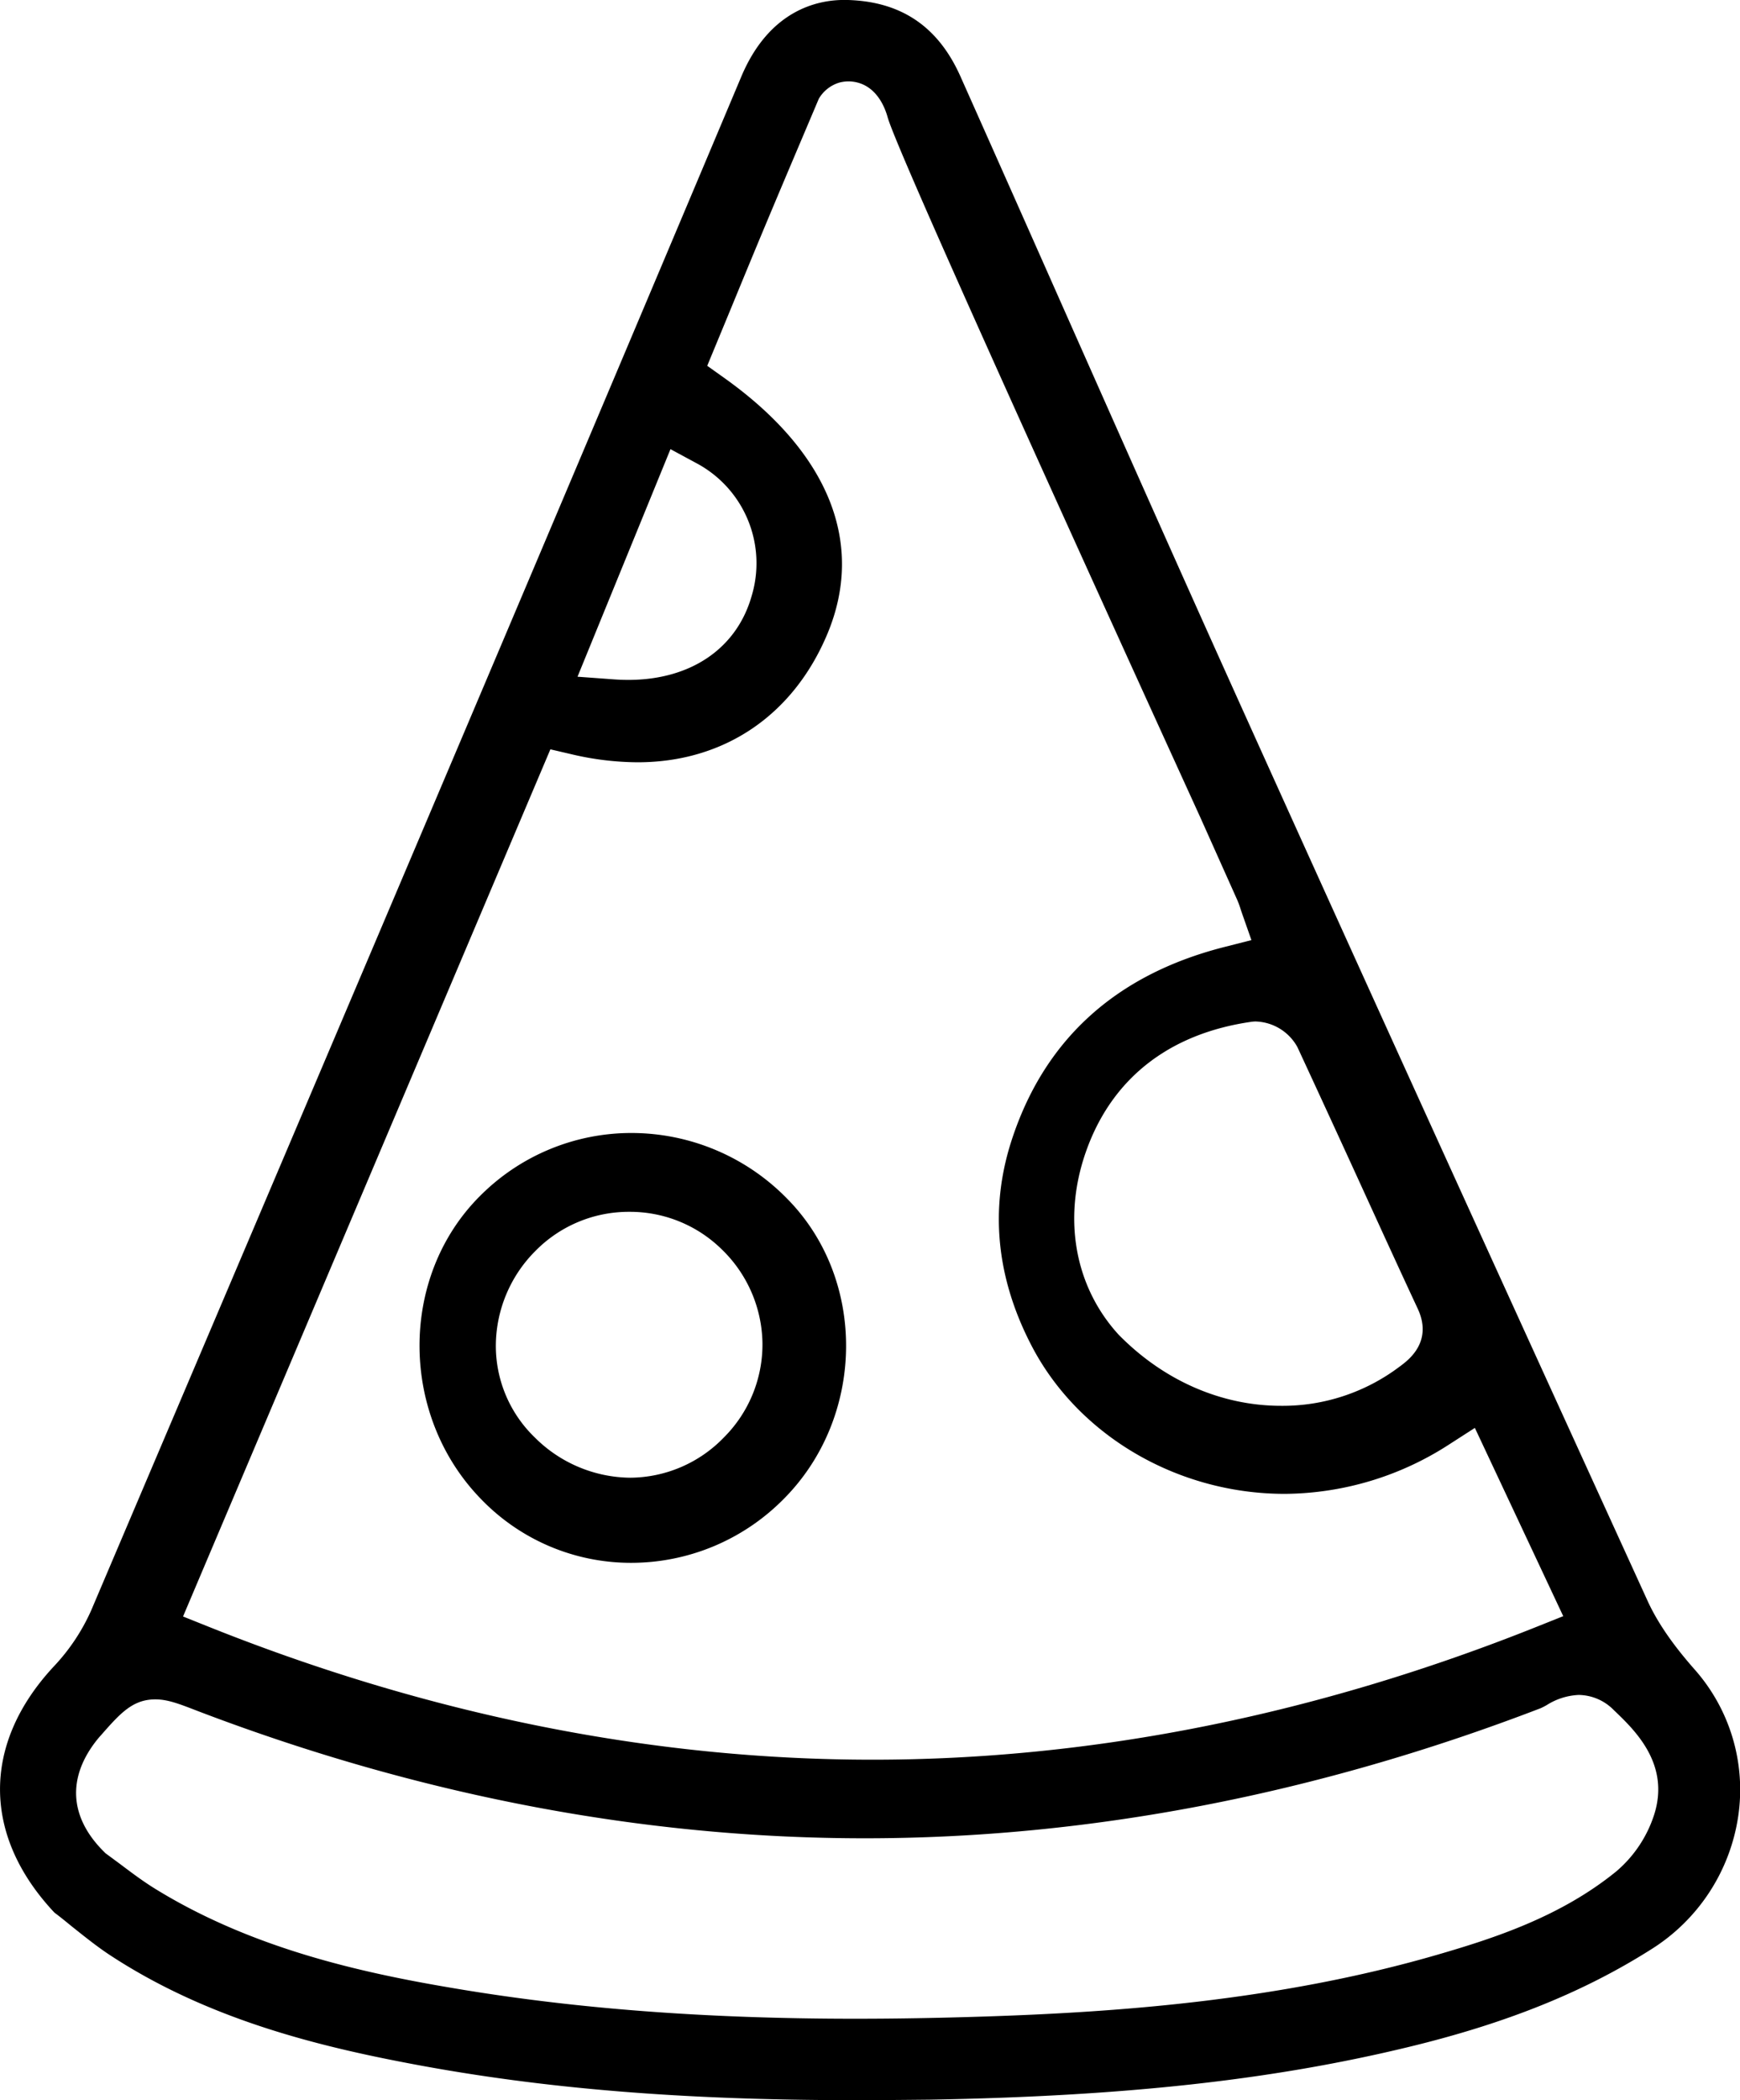
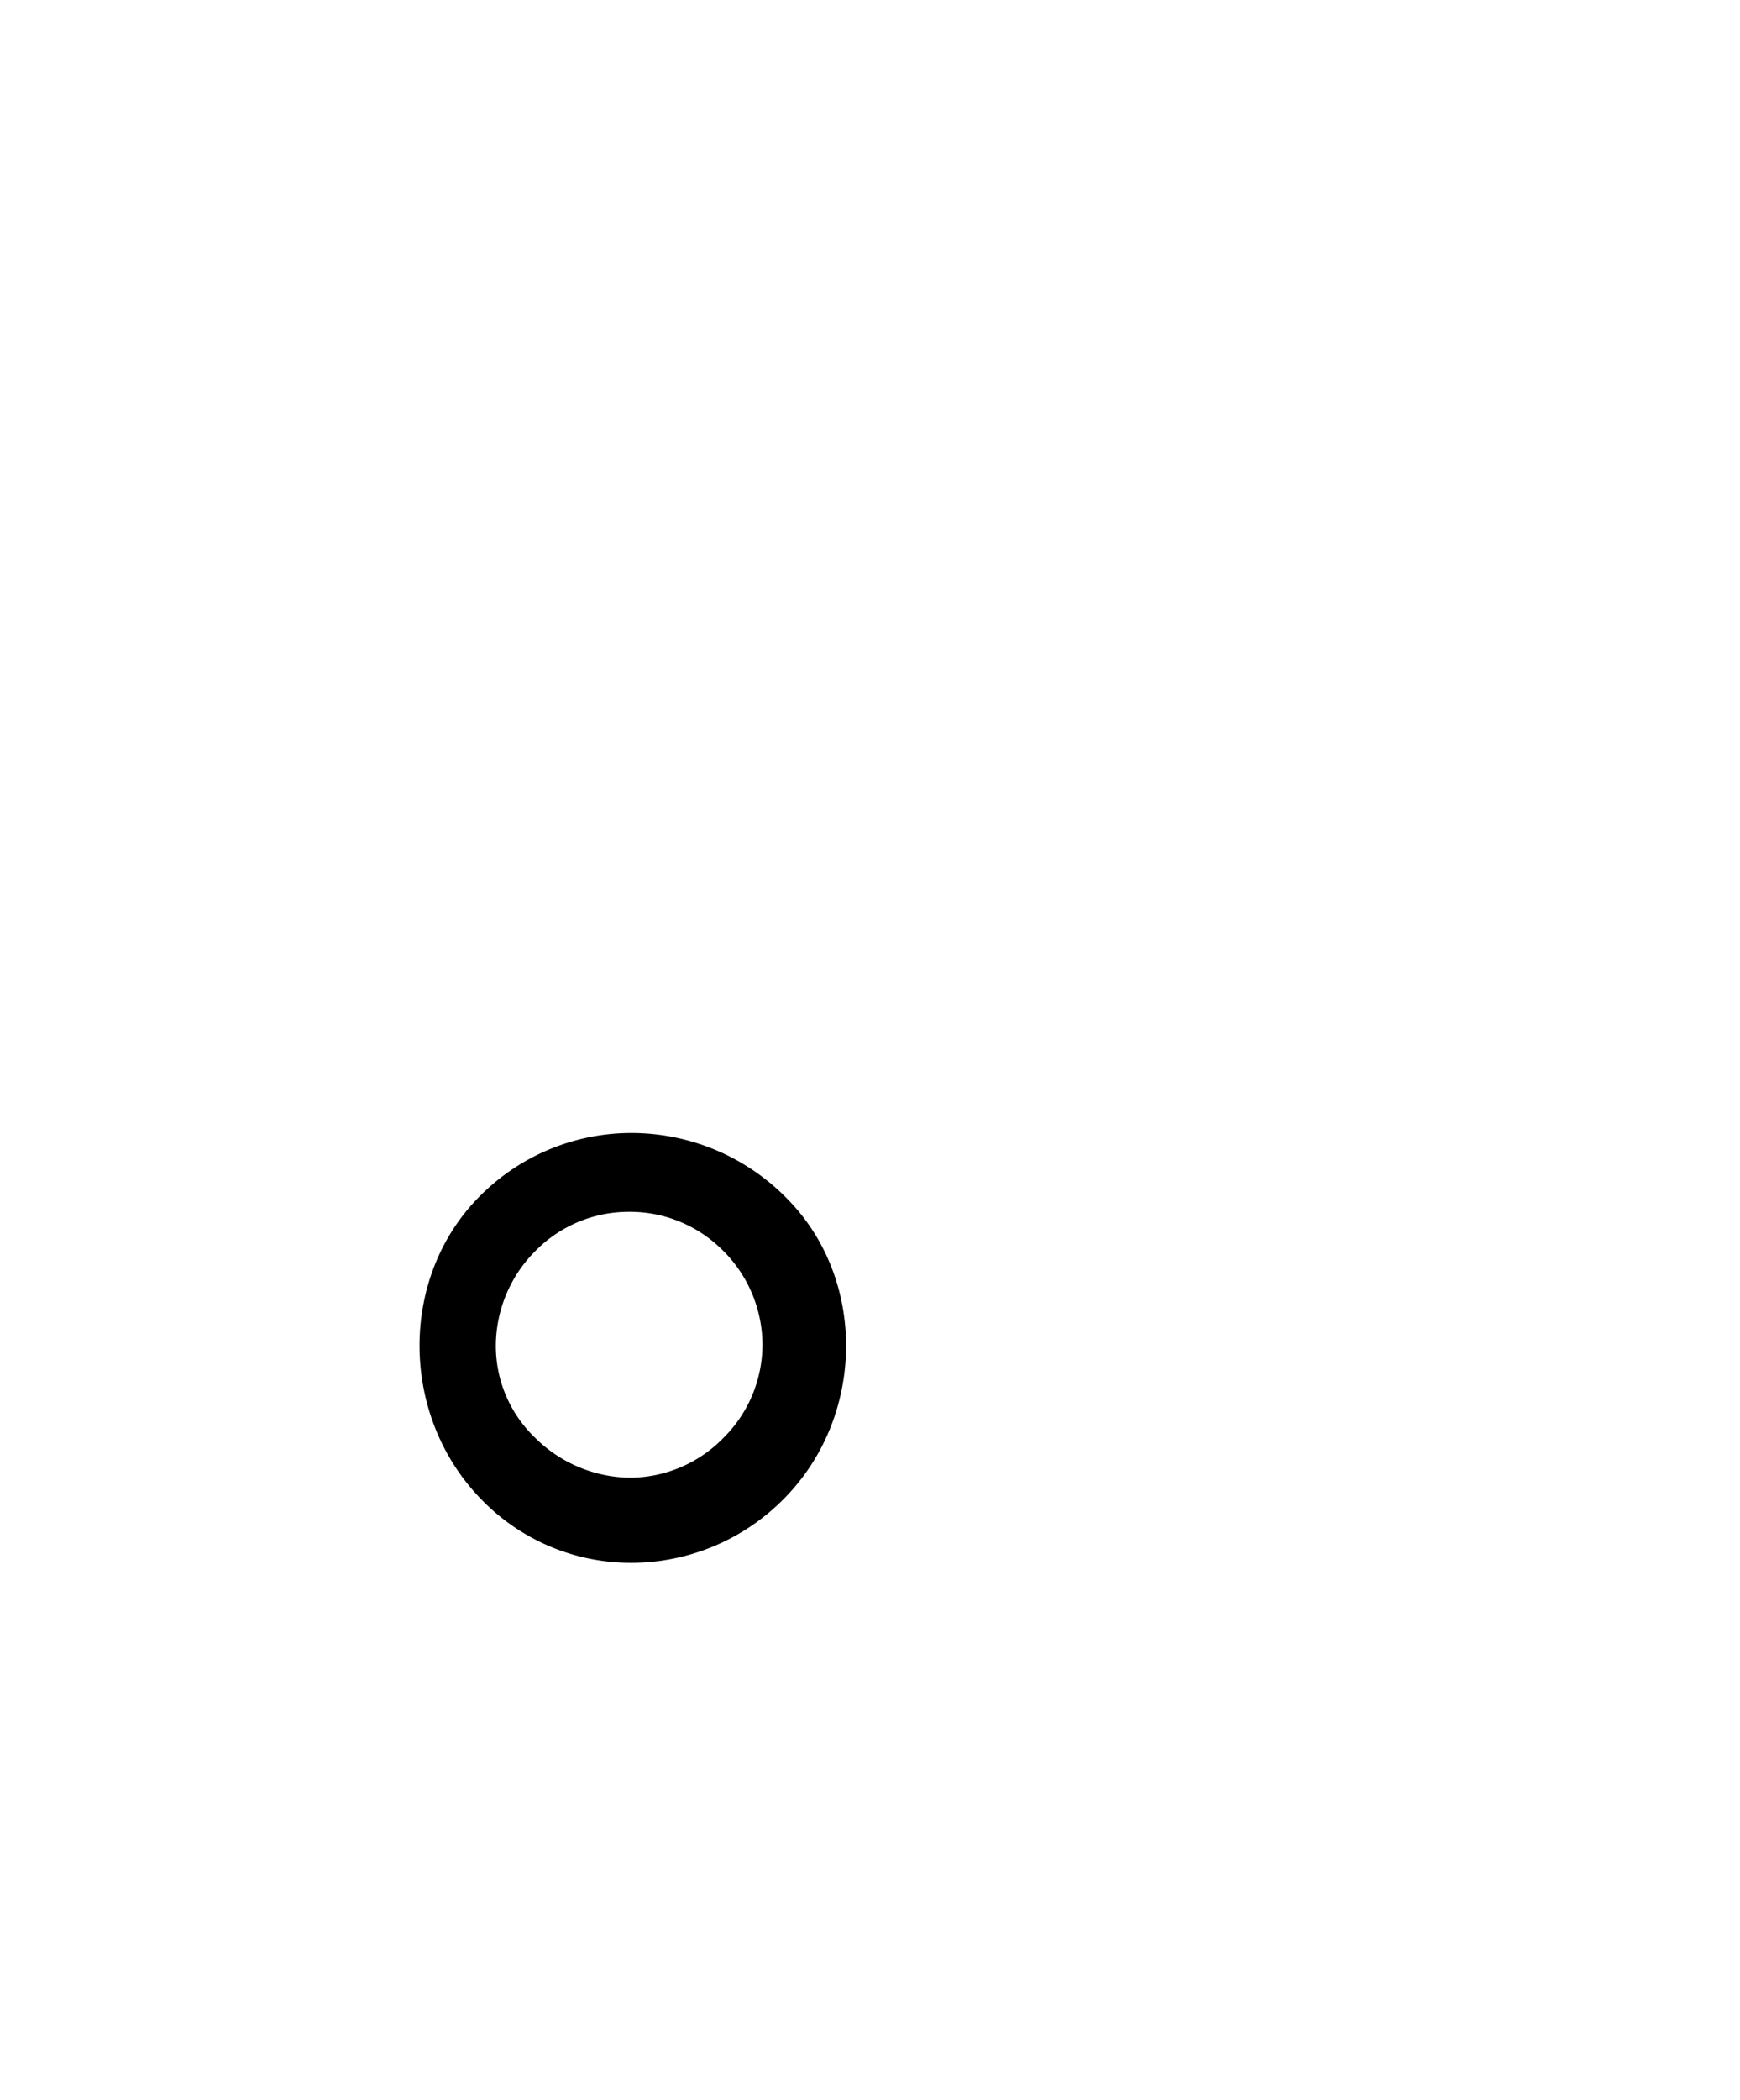
<svg xmlns="http://www.w3.org/2000/svg" id="Layer_1" data-name="Layer 1" viewBox="0 0 376.43 454.01">
  <title>7</title>
-   <path d="M-6241.13-451.36c-36.9,0-67.23-2.47-95.46-7.79-20.57-3.87-44.44-9.7-65.6-23.59-2.81-1.85-5.47-4-8.29-6.24-1.22-1-2.44-2-3.68-2.92-15.64-16.63-15.71-36.5-.14-53.22a43.19,43.19,0,0,0,8.15-12.26l1.58-3.72c45.68-107.34,92.92-218.34,139-327.7,6.08-14.43,16.54-16.58,22.24-16.58h0.5c11.75,0.26,19.83,5.67,24.68,16.55q10.58,23.72,21.11,47.47c12.48,28.11,25.38,57.18,38.25,85.7,26.59,58.93,55,121.32,89.28,196.35,2.67,5.84,6.81,11,10.11,14.76a39.2,39.2,0,0,1,9.51,31.78A41.05,41.05,0,0,1-6068.67-484c-14.72,9.33-31.46,16.06-52.68,21.18-29.42,7.11-61.3,10.61-103.38,11.35C-6230.39-451.41-6235.9-451.36-6241.13-451.36ZM-6392.34-538c-4.93,0-7.63,3.07-11.72,7.71l-0.15.17c-0.23.25-.45,0.51-0.67,0.78-6.6,8.22-6.08,16.85,1.47,24.31l0.31,0.31,0.36,0.26c1,0.74,2.05,1.51,3.07,2.27,2.34,1.76,4.76,3.58,7.4,5.2,20.71,12.73,44.06,18,64.18,21.38,26.28,4.47,54.79,6.65,87.16,6.65h0c8.92,0,18.09-.16,28-0.48,27.3-.89,63.14-3.22,98.16-13.42,12.35-3.59,26.52-8.24,38.44-17.91a26.88,26.88,0,0,0,8.27-12.37c3.44-10.92-4.2-18.21-8.77-22.56a10.79,10.79,0,0,0-7.57-3.26,14.06,14.06,0,0,0-6.92,2.19,14.07,14.07,0,0,1-1.37.7c-48.57,18.64-97.75,28.1-146.16,28.1-47.93,0-96.52-9.27-144.41-27.55C-6387.26-537.07-6389.68-538-6392.34-538Zm6-17.92,5.37,2.15c47.74,19.11,96.12,28.81,143.79,28.81s96.06-9.69,143.85-28.8l5.58-2.23-19.12-40.7-5.44,3.5A66.17,66.17,0,0,1-6148-582.43h0c-23.14,0-44.63-12.55-54.76-32-7.6-14.59-9.1-29.41-4.45-44.05,7-21.93,22.46-36.1,46-42.13l6-1.53-2.05-5.84c-0.13-.37-0.23-0.68-0.33-1a19.4,19.4,0,0,0-.69-1.85l-8-17.87c-38.82-85.08-65.68-144.67-67.6-151.22-0.24-.83-1.34-5-4.82-6.92a7.68,7.68,0,0,0-5.67-.67,7.7,7.7,0,0,0-4.43,3.49l-3.65,8.61c-2.69,6.34-5.27,12.43-7.82,18.52s-5.14,12.38-7.67,18.52l-5,12.08,3.68,2.62c22.64,16.11,30.55,35.8,22.27,55.44-7.41,17.57-22.38,27.65-41,27.65a63.31,63.31,0,0,1-14.24-1.72l-4.64-1.08Zm232.14-128.63a7.55,7.55,0,0,0-1.07.08c-17.42,2.51-29.66,11.88-35.38,27.09-5.56,14.77-3,29.94,6.73,40.56l0.15,0.15c9.71,9.81,22.14,15.21,35,15.21a42,42,0,0,0,25.65-8.5l0.26-.19c1.71-1.29,6.93-5.23,3.63-12.31-4.2-9-8.42-18.25-12.5-27.17-4.41-9.64-9-19.61-13.54-29.4A10.66,10.66,0,0,0-6154.18-684.54ZM-6301-759.08l7.79,0.57c1.08,0.08,2.17.12,3.21,0.12,13.47,0,23.44-6.78,26.67-18.14a24.5,24.5,0,0,0-12-28.74l-5.56-3Z" transform="translate(6425.94 905.37)" />
  <path d="M-6289.37-567.52A45,45,0,0,1-6321.58-581c-17.94-18.09-18.16-48.25-.49-65.85a46.16,46.16,0,0,1,32.75-13.59,47.11,47.11,0,0,1,33.68,14.21c17.32,17.51,16.93,47.26-.85,65A46.38,46.38,0,0,1-6289.37-567.52Zm-0.4-75.88a28.31,28.31,0,0,0-20.39,8.51,29.12,29.12,0,0,0-8.51,20.21,27.49,27.49,0,0,0,8.37,20,29.59,29.59,0,0,0,20.68,8.76h0a28.41,28.41,0,0,0,20.3-8.72,28.41,28.41,0,0,0,8.33-20.27,28.76,28.76,0,0,0-8.8-20.37A28.33,28.33,0,0,0-6289.78-643.4Z" transform="translate(6425.94 905.37)" />
</svg>